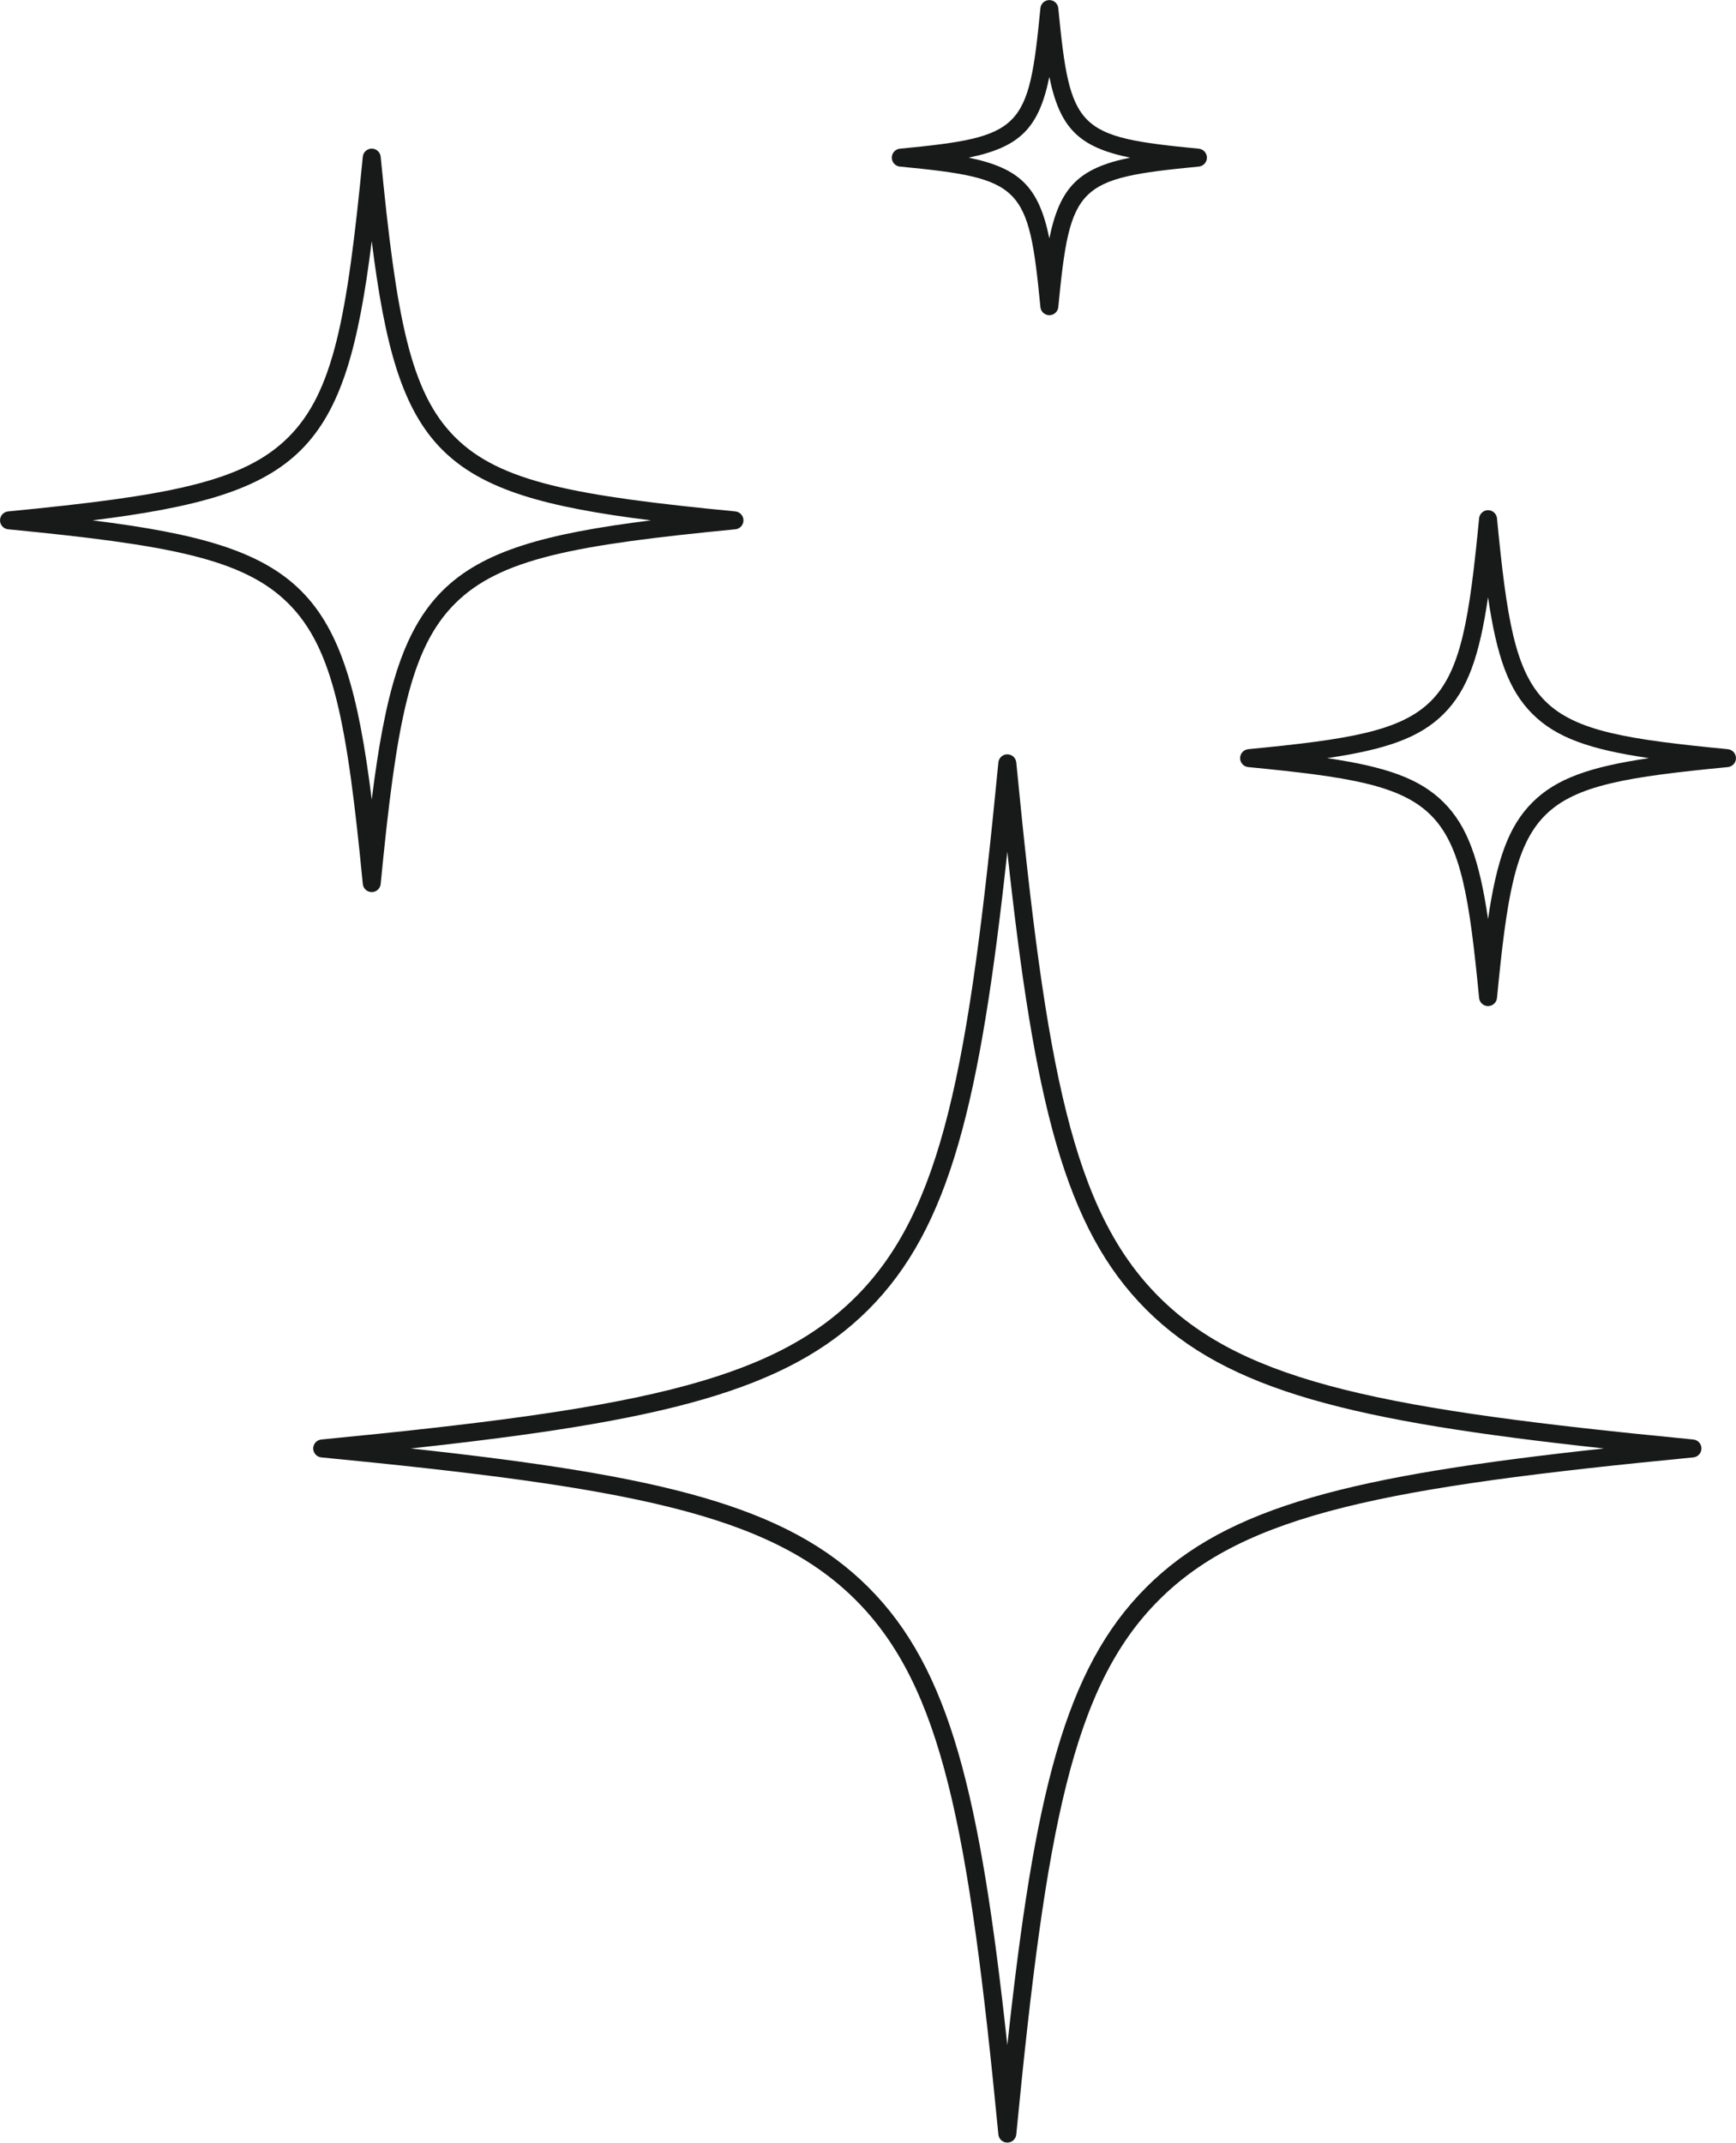
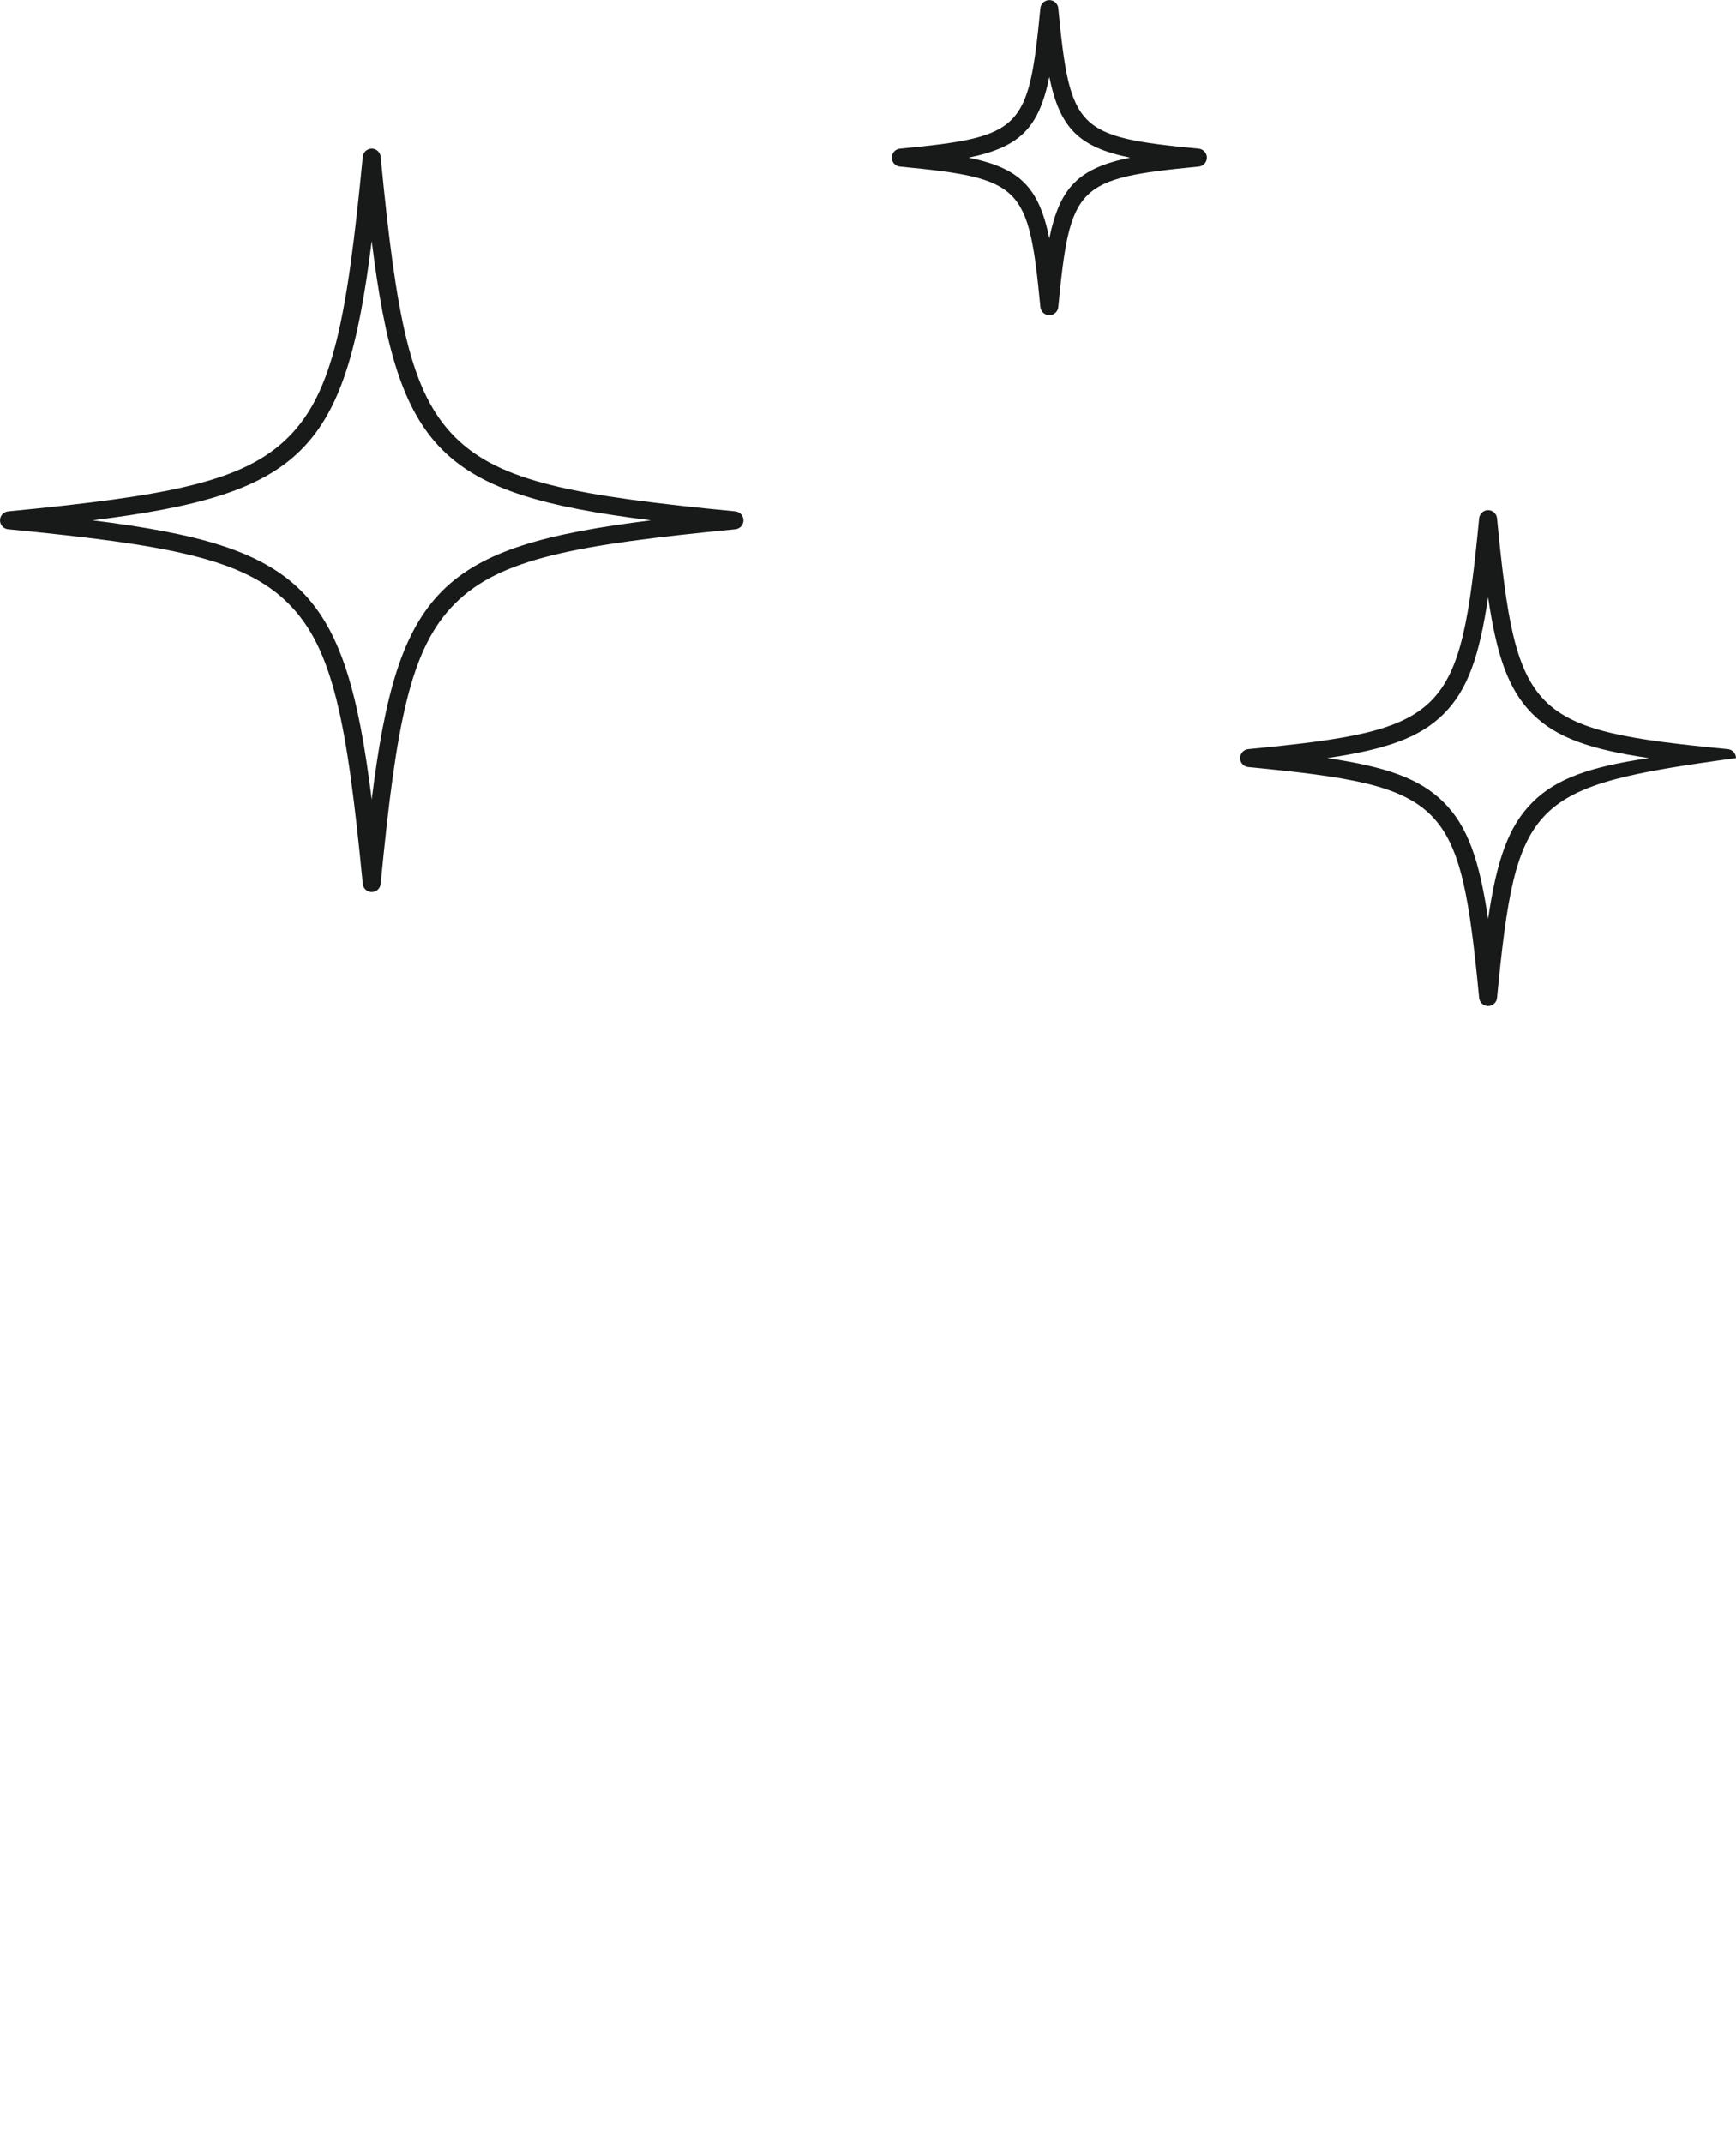
<svg xmlns="http://www.w3.org/2000/svg" height="590.2" preserveAspectRatio="xMidYMid meet" version="1.0" viewBox="260.9 204.9 478.2 590.2" width="478.2" zoomAndPan="magnify">
  <g fill="#181919" id="change1_1">
-     <path d="M 374.031 603.879 C 443.16 611.371 477.668 619.676 500.125 642.133 C 522.578 664.59 530.887 699.094 538.379 768.227 C 545.871 699.094 554.18 664.59 576.637 642.133 C 599.09 619.676 633.598 611.371 702.727 603.879 C 633.598 596.387 599.09 588.078 576.637 565.621 C 554.18 543.164 545.871 508.66 538.379 439.527 C 530.887 508.66 522.578 543.164 500.125 565.621 C 477.668 588.078 443.16 596.387 374.031 603.879 Z M 538.379 795.078 C 537.105 795.078 536.039 794.109 535.914 792.84 C 527.738 708.562 520.473 669.48 496.621 645.633 C 472.773 621.785 433.695 614.52 349.414 606.34 C 348.148 606.219 347.18 605.152 347.18 603.879 C 347.18 602.602 348.148 601.535 349.414 601.414 C 433.695 593.238 472.773 585.969 496.621 562.121 C 520.473 538.273 527.738 499.191 535.914 414.914 C 536.039 413.645 537.105 412.676 538.379 412.676 C 539.652 412.676 540.723 413.645 540.844 414.914 C 549.02 499.191 556.285 538.273 580.137 562.121 C 603.984 585.969 643.066 593.238 727.344 601.414 C 728.613 601.535 729.578 602.602 729.578 603.879 C 729.578 605.152 728.613 606.219 727.344 606.34 C 643.066 614.52 603.984 621.785 580.137 645.633 C 556.285 669.48 549.02 708.562 540.844 792.84 C 540.723 794.109 539.652 795.078 538.379 795.078" fill="inherit" />
    <path d="M 286.383 348.234 C 344.336 355.461 356.07 367.195 363.301 425.148 C 370.527 367.195 382.266 355.461 440.219 348.234 C 382.266 341.004 370.527 329.266 363.301 271.316 C 356.07 329.266 344.336 341.004 286.383 348.234 Z M 363.301 450.629 C 362.023 450.629 360.957 449.66 360.836 448.391 C 356.535 404.062 352.742 383.535 340.367 371.164 C 327.996 358.789 307.469 354.996 263.141 350.695 C 261.871 350.574 260.906 349.508 260.906 348.234 C 260.906 346.957 261.871 345.891 263.141 345.77 C 307.469 341.469 327.996 337.672 340.367 325.301 C 352.742 312.93 356.535 292.402 360.836 248.074 C 360.957 246.805 362.023 245.84 363.301 245.84 C 364.574 245.84 365.641 246.805 365.762 248.074 C 370.062 292.402 373.859 312.93 386.23 325.301 C 398.602 337.672 419.129 341.469 463.457 345.77 C 464.727 345.891 465.695 346.957 465.695 348.234 C 465.695 349.508 464.727 350.574 463.457 350.695 C 419.129 354.996 398.605 358.789 386.23 371.164 C 373.859 383.535 370.062 404.062 365.762 448.391 C 365.641 449.66 364.574 450.629 363.301 450.629" fill="inherit" />
-     <path d="M 626.477 413.73 C 642.723 416.125 652.004 419.34 658.594 425.934 C 665.188 432.527 668.402 441.805 670.797 458.051 C 673.191 441.805 676.406 432.527 683 425.934 C 689.594 419.34 698.871 416.125 715.117 413.73 C 698.871 411.336 689.594 408.121 683 401.527 C 676.406 394.934 673.191 385.656 670.797 369.41 C 668.402 385.656 665.188 394.934 658.594 401.527 C 652.004 408.121 642.723 411.336 626.477 413.73 Z M 670.797 482.027 C 669.523 482.027 668.457 481.059 668.336 479.789 C 663.023 425.07 659.461 421.504 604.738 416.195 C 603.469 416.07 602.5 415.004 602.5 413.73 C 602.5 412.457 603.469 411.391 604.738 411.266 C 659.461 405.957 663.023 402.391 668.336 347.672 C 668.457 346.402 669.523 345.434 670.797 345.434 C 672.07 345.434 673.141 346.402 673.262 347.672 C 678.57 402.391 682.137 405.957 736.859 411.266 C 738.129 411.391 739.094 412.457 739.094 413.73 C 739.094 415.004 738.129 416.07 736.859 416.195 C 682.137 421.504 678.57 425.07 673.262 479.789 C 673.141 481.059 672.07 482.027 670.797 482.027" fill="inherit" />
+     <path d="M 626.477 413.73 C 642.723 416.125 652.004 419.34 658.594 425.934 C 665.188 432.527 668.402 441.805 670.797 458.051 C 673.191 441.805 676.406 432.527 683 425.934 C 689.594 419.34 698.871 416.125 715.117 413.73 C 698.871 411.336 689.594 408.121 683 401.527 C 676.406 394.934 673.191 385.656 670.797 369.41 C 668.402 385.656 665.188 394.934 658.594 401.527 C 652.004 408.121 642.723 411.336 626.477 413.73 Z M 670.797 482.027 C 669.523 482.027 668.457 481.059 668.336 479.789 C 663.023 425.07 659.461 421.504 604.738 416.195 C 603.469 416.07 602.5 415.004 602.5 413.73 C 602.5 412.457 603.469 411.391 604.738 411.266 C 659.461 405.957 663.023 402.391 668.336 347.672 C 668.457 346.402 669.523 345.434 670.797 345.434 C 672.07 345.434 673.141 346.402 673.262 347.672 C 678.57 402.391 682.137 405.957 736.859 411.266 C 738.129 411.391 739.094 412.457 739.094 413.73 C 682.137 421.504 678.57 425.07 673.262 479.789 C 673.141 481.059 672.07 482.027 670.797 482.027" fill="inherit" />
    <path d="M 527.715 248.324 C 541.828 251.215 547.062 256.449 549.953 270.562 C 552.848 256.449 558.082 251.215 572.195 248.324 C 558.082 245.43 552.848 240.199 549.953 226.082 C 547.062 240.199 541.828 245.43 527.715 248.324 Z M 549.953 291.723 C 548.68 291.723 547.613 290.754 547.492 289.484 C 544.227 255.859 542.422 254.051 508.789 250.785 C 507.523 250.664 506.555 249.598 506.555 248.324 C 506.555 247.047 507.523 245.98 508.789 245.859 C 542.422 242.594 544.227 240.785 547.492 207.16 C 547.613 205.891 548.68 204.922 549.953 204.922 C 551.23 204.922 552.297 205.891 552.418 207.16 C 555.684 240.785 557.488 242.594 591.117 245.859 C 592.387 245.98 593.355 247.047 593.355 248.324 C 593.355 249.598 592.387 250.664 591.117 250.785 C 557.488 254.051 555.684 255.859 552.418 289.484 C 552.297 290.754 551.23 291.723 549.953 291.723" fill="inherit" />
  </g>
</svg>